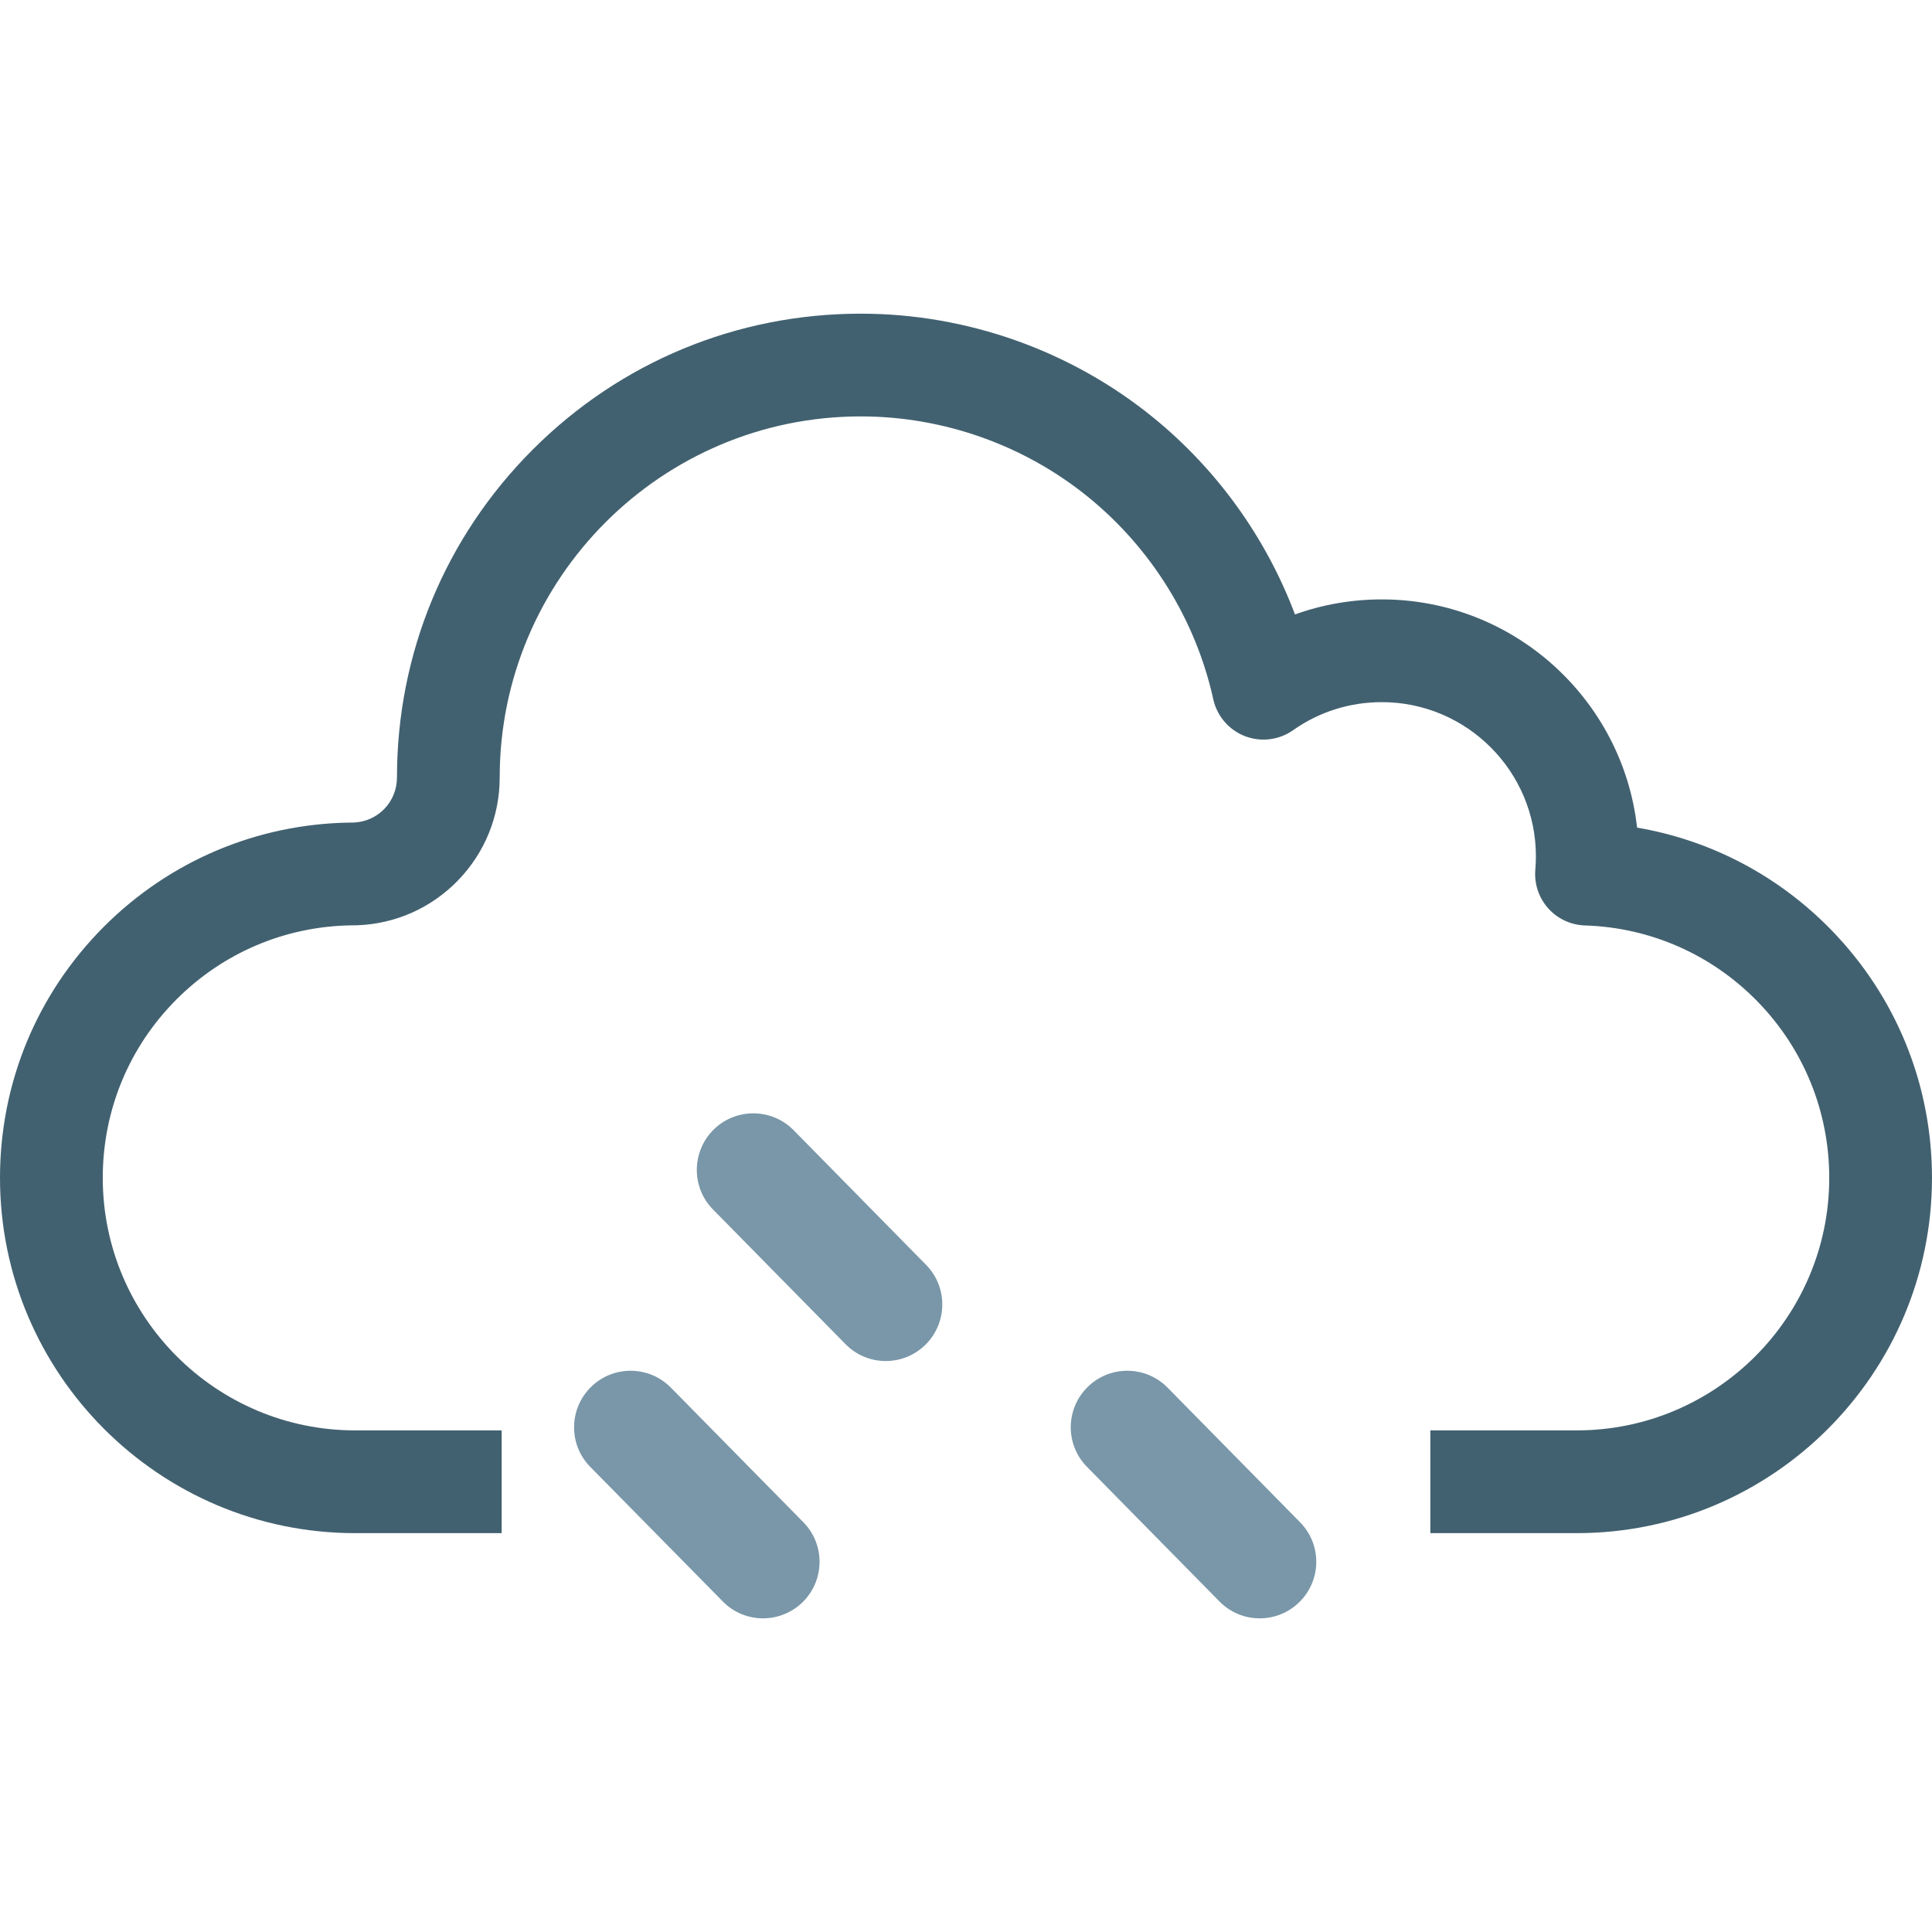
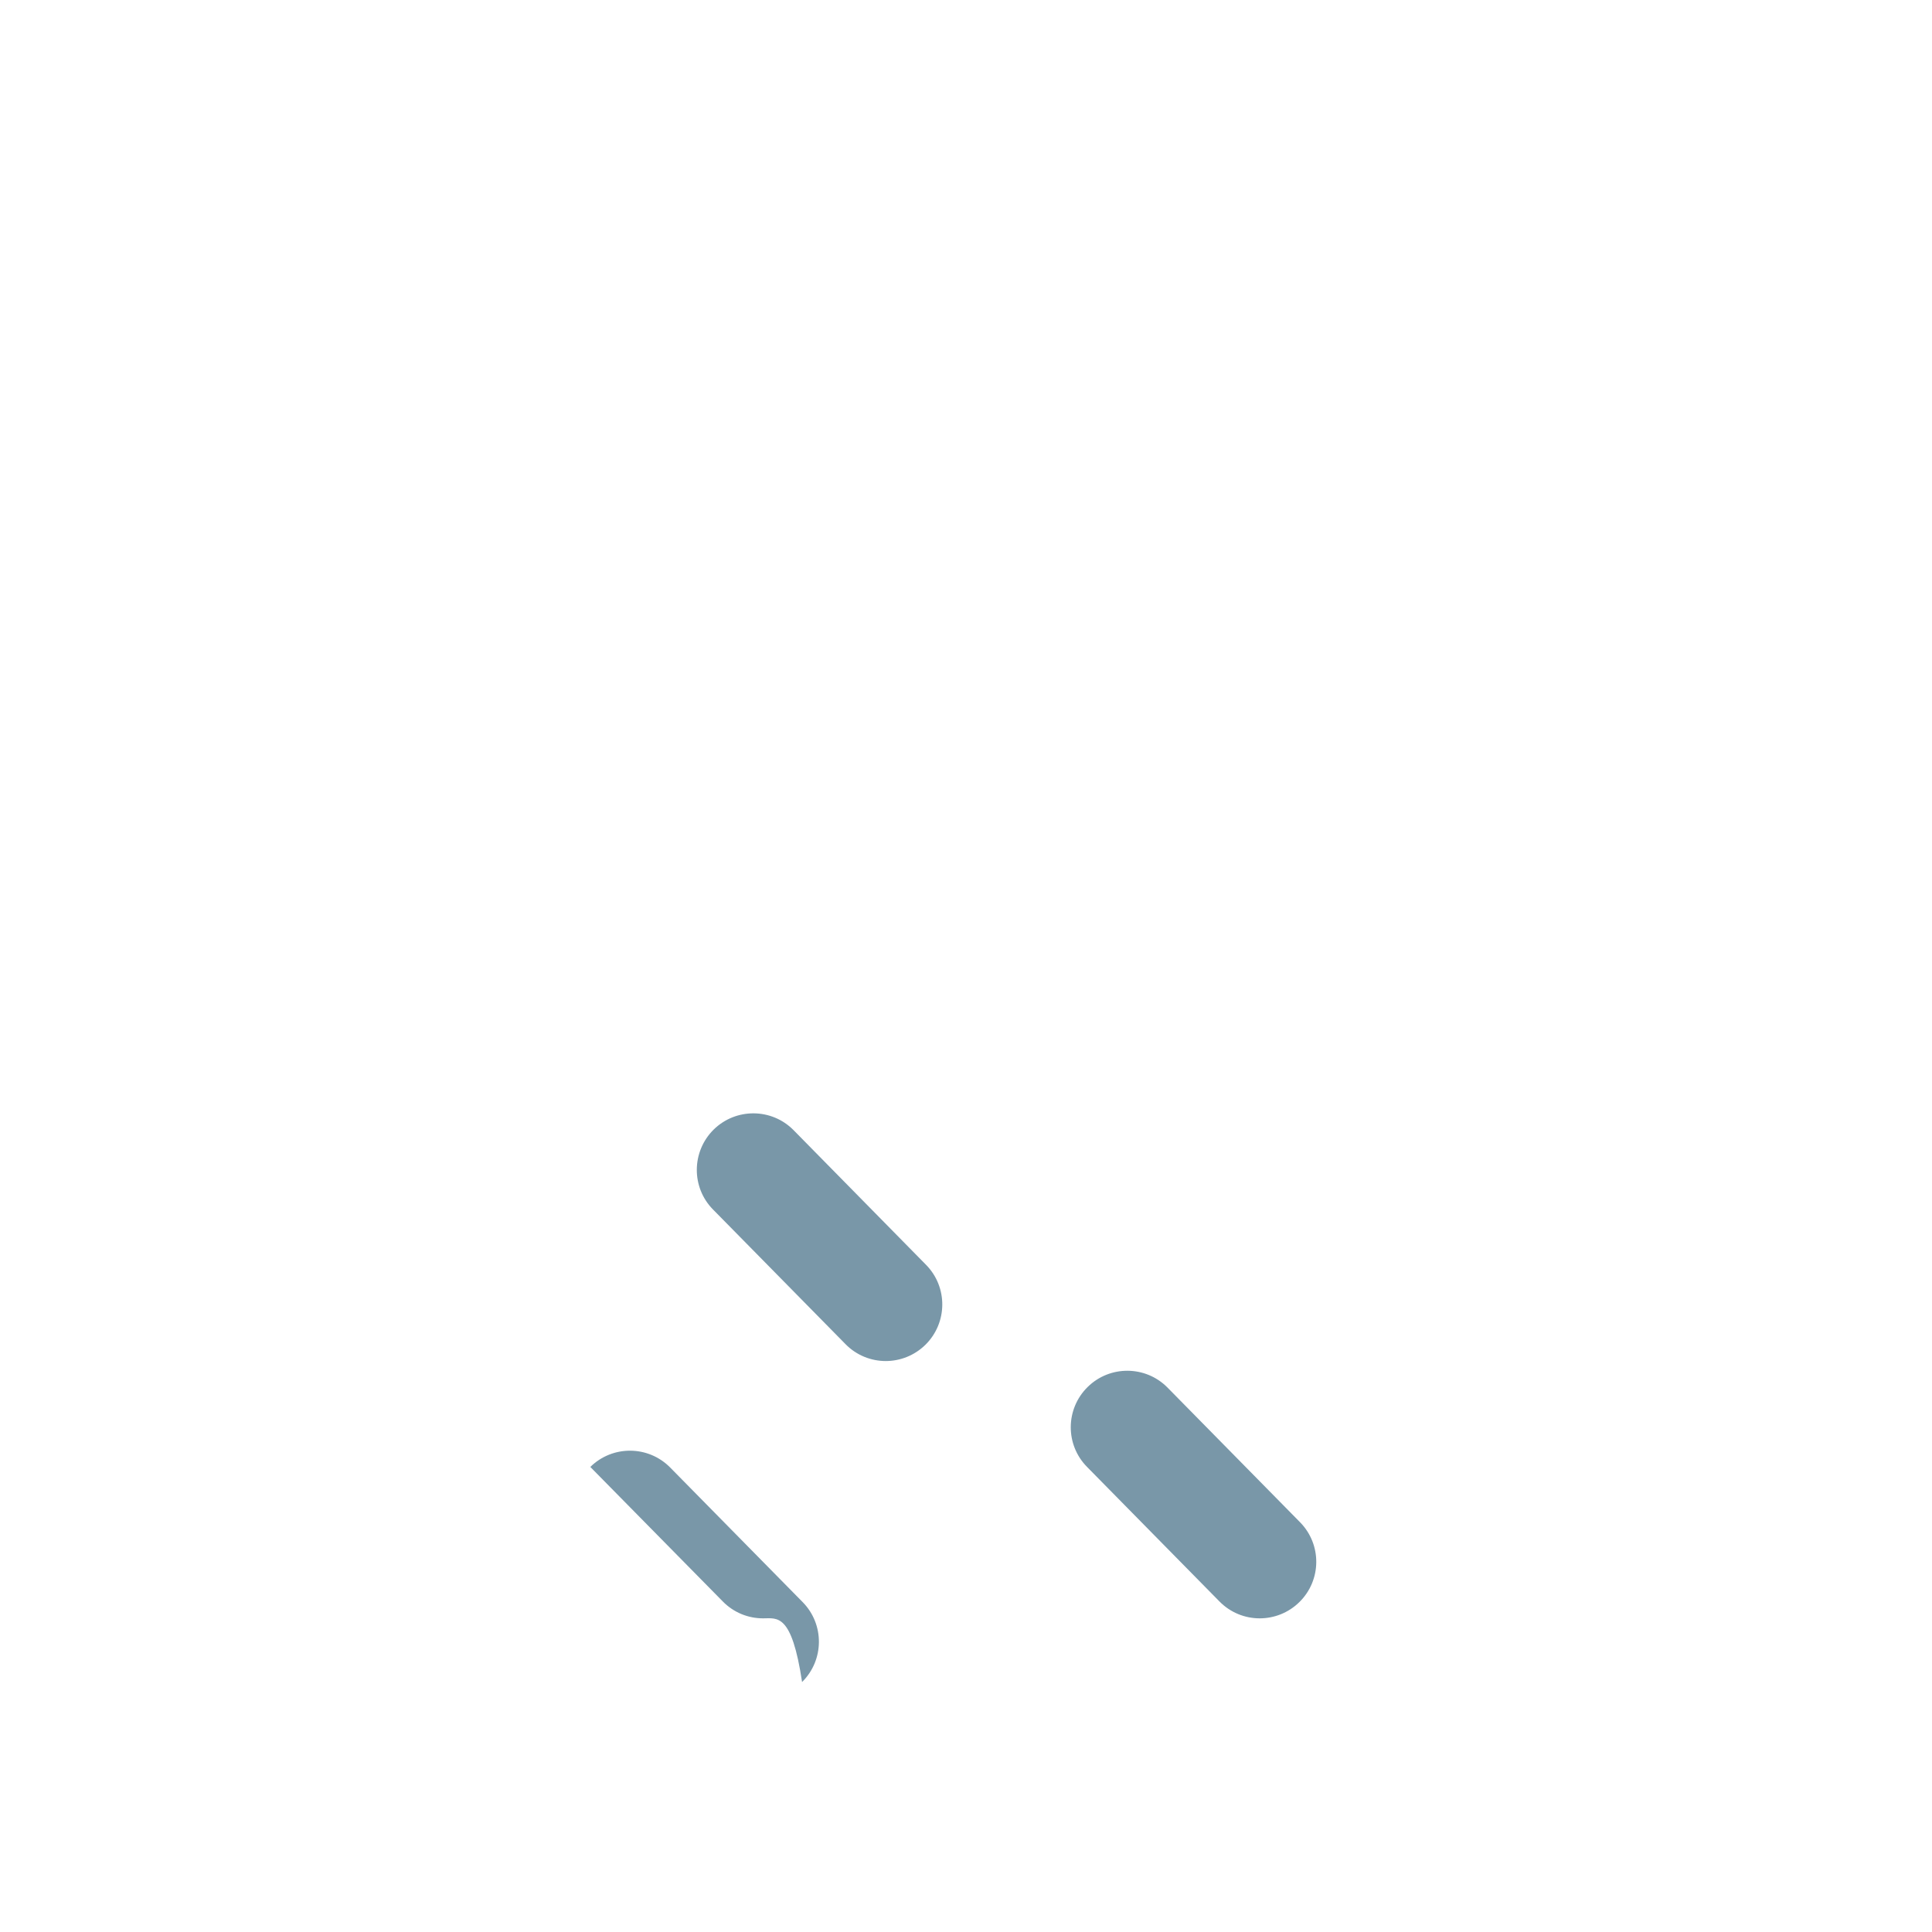
<svg xmlns="http://www.w3.org/2000/svg" height="800px" width="800px" version="1.1" id="Capa_1" viewBox="0 0 141.35 141.35" xml:space="preserve">
  <g>
    <g>
-       <path style="fill:#7997A8;" d="M55.823,118.402c-1.068,0-2.134-0.411-2.944-1.238l-9.69-9.839    c-1.602-1.621-1.581-4.242,0.047-5.848c1.626-1.602,4.243-1.583,5.844,0.043l9.693,9.847c1.6,1.625,1.58,4.241-0.044,5.846    C57.921,118.003,56.87,118.402,55.823,118.402z" />
+       <path style="fill:#7997A8;" d="M55.823,118.402c-1.068,0-2.134-0.411-2.944-1.238l-9.69-9.839    c1.626-1.602,4.243-1.583,5.844,0.043l9.693,9.847c1.6,1.625,1.58,4.241-0.044,5.846    C57.921,118.003,56.87,118.402,55.823,118.402z" />
      <path style="fill:#7997A8;" d="M64.802,99.577c-1.062,0-2.135-0.411-2.944-1.238l-9.688-9.845    c-1.604-1.622-1.581-4.244,0.042-5.85c1.628-1.602,4.25-1.583,5.851,0.044l9.69,9.85c1.602,1.626,1.579,4.244-0.047,5.85    C66.899,99.178,65.853,99.577,64.802,99.577z" />
      <path style="fill:#7997A8;" d="M92.163,118.402c-1.069,0-2.135-0.411-2.947-1.238l-9.684-9.839    c-1.604-1.621-1.589-4.242,0.042-5.848c1.624-1.602,4.246-1.583,5.846,0.043l9.691,9.847c1.603,1.625,1.586,4.241-0.046,5.846    C94.263,118.003,93.212,118.402,92.163,118.402z" />
    </g>
-     <path style="fill:#426170;" d="M134.009,68.068c-3.878-3.996-8.839-6.597-14.236-7.517c-1.047-9.382-9.022-16.697-18.676-16.697   c-2.191,0-4.332,0.374-6.353,1.099c-2.108-5.595-5.691-10.602-10.375-14.41c-6.021-4.896-13.619-7.594-21.393-7.594   c-9.064,0-17.584,3.529-23.994,9.938c-6.41,6.41-9.939,14.93-9.939,23.995c0,1.783-1.389,3.227-3.163,3.297   c-0.015,0.001-0.032,0.002-0.047,0.002c-0.071,0.001-0.175,0.001-0.195,0.001c-0.018,0-0.037,0-0.057,0   c-6.785,0.104-13.168,2.805-17.972,7.609C2.702,72.702,0,79.231,0,86.177c0,14.334,11.657,25.992,25.985,25.992h10.718v-7.518   H25.985c-10.183,0-18.467-8.288-18.467-18.475c0-4.938,1.919-9.578,5.405-13.067c3.408-3.407,7.934-5.328,12.744-5.407   c0.241,0,0.369-0.003,0.456-0.006c2.806-0.097,5.431-1.264,7.388-3.285c1.966-2.03,3.048-4.704,3.048-7.529   c0-14.565,11.85-26.416,26.416-26.416c6.052,0,11.965,2.098,16.65,5.908c4.621,3.758,7.868,9.011,9.142,14.789   c0.271,1.229,1.14,2.24,2.313,2.695c1.173,0.453,2.496,0.291,3.525-0.433c1.904-1.345,4.148-2.054,6.49-2.054   c6.217,0,11.275,5.059,11.275,11.279c0,0.318-0.014,0.648-0.042,0.979c-0.089,1.028,0.25,2.049,0.936,2.821   c0.687,0.771,1.659,1.226,2.691,1.259c4.807,0.149,9.302,2.138,12.66,5.596c3.364,3.467,5.216,8.037,5.216,12.871   c0,10.187-8.284,18.475-18.467,18.475h-10.718v7.518h10.718c14.328,0,25.984-11.658,25.984-25.992   C141.35,79.375,138.744,72.945,134.009,68.068z" />
  </g>
</svg>